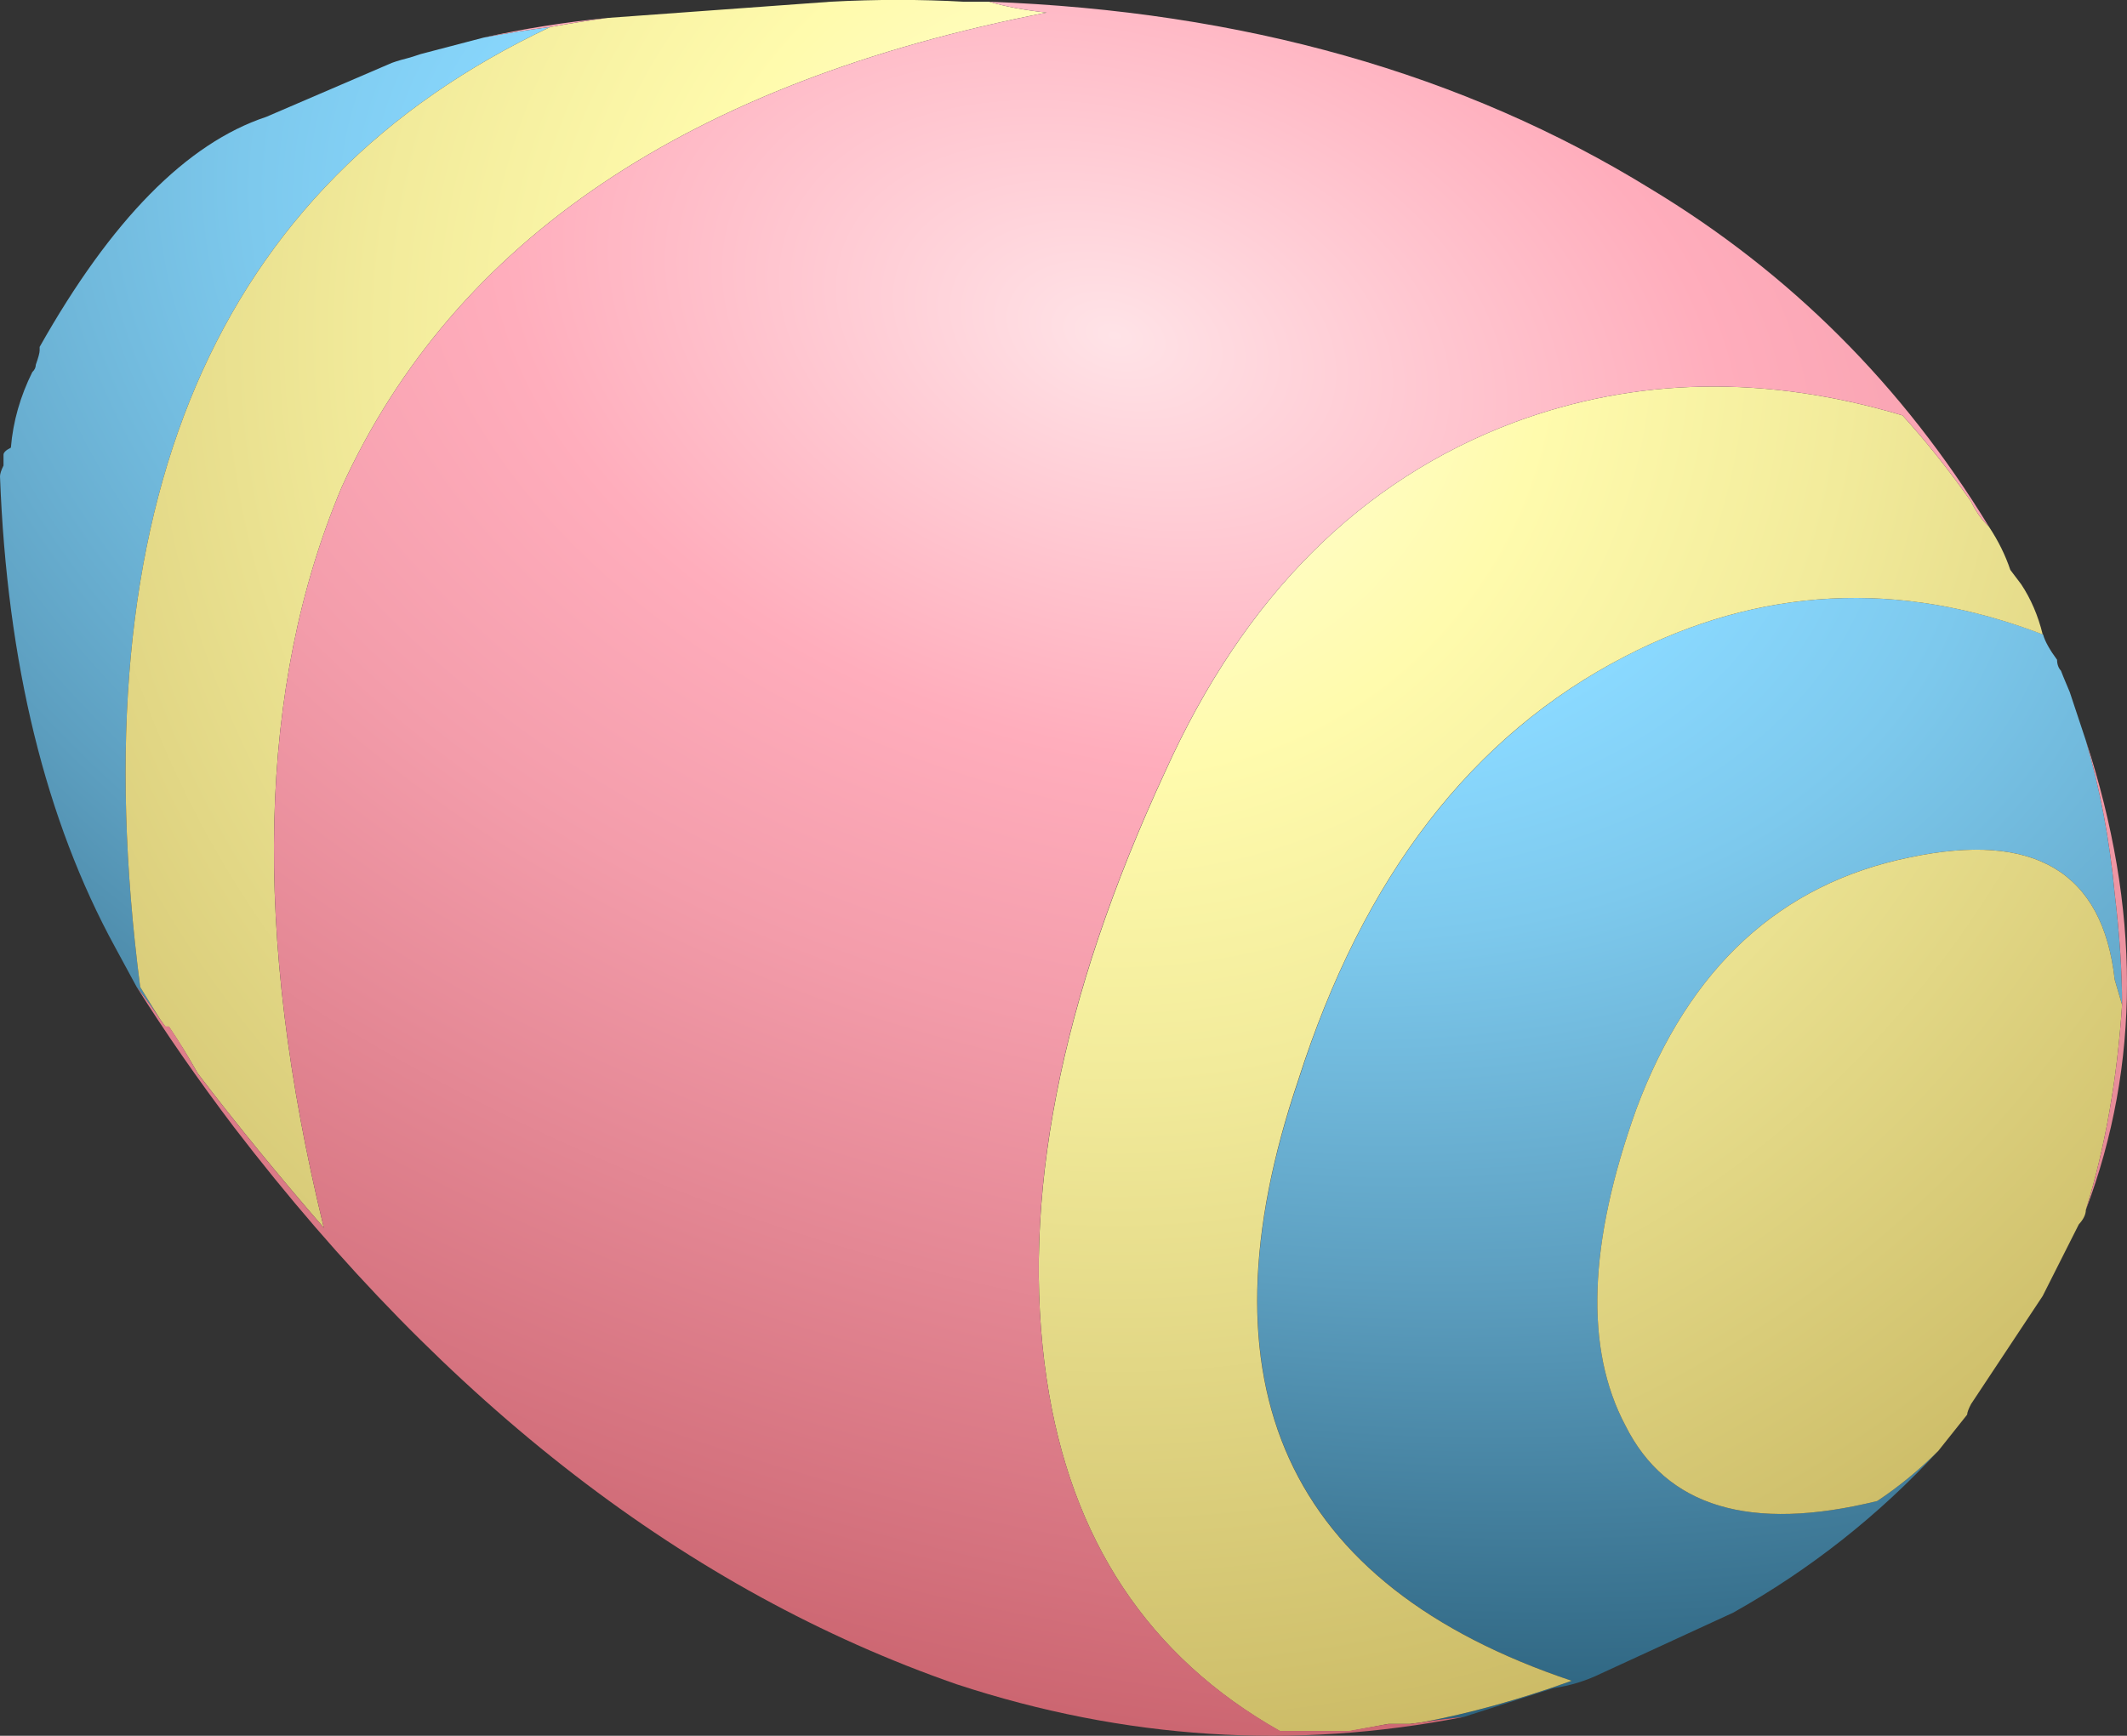
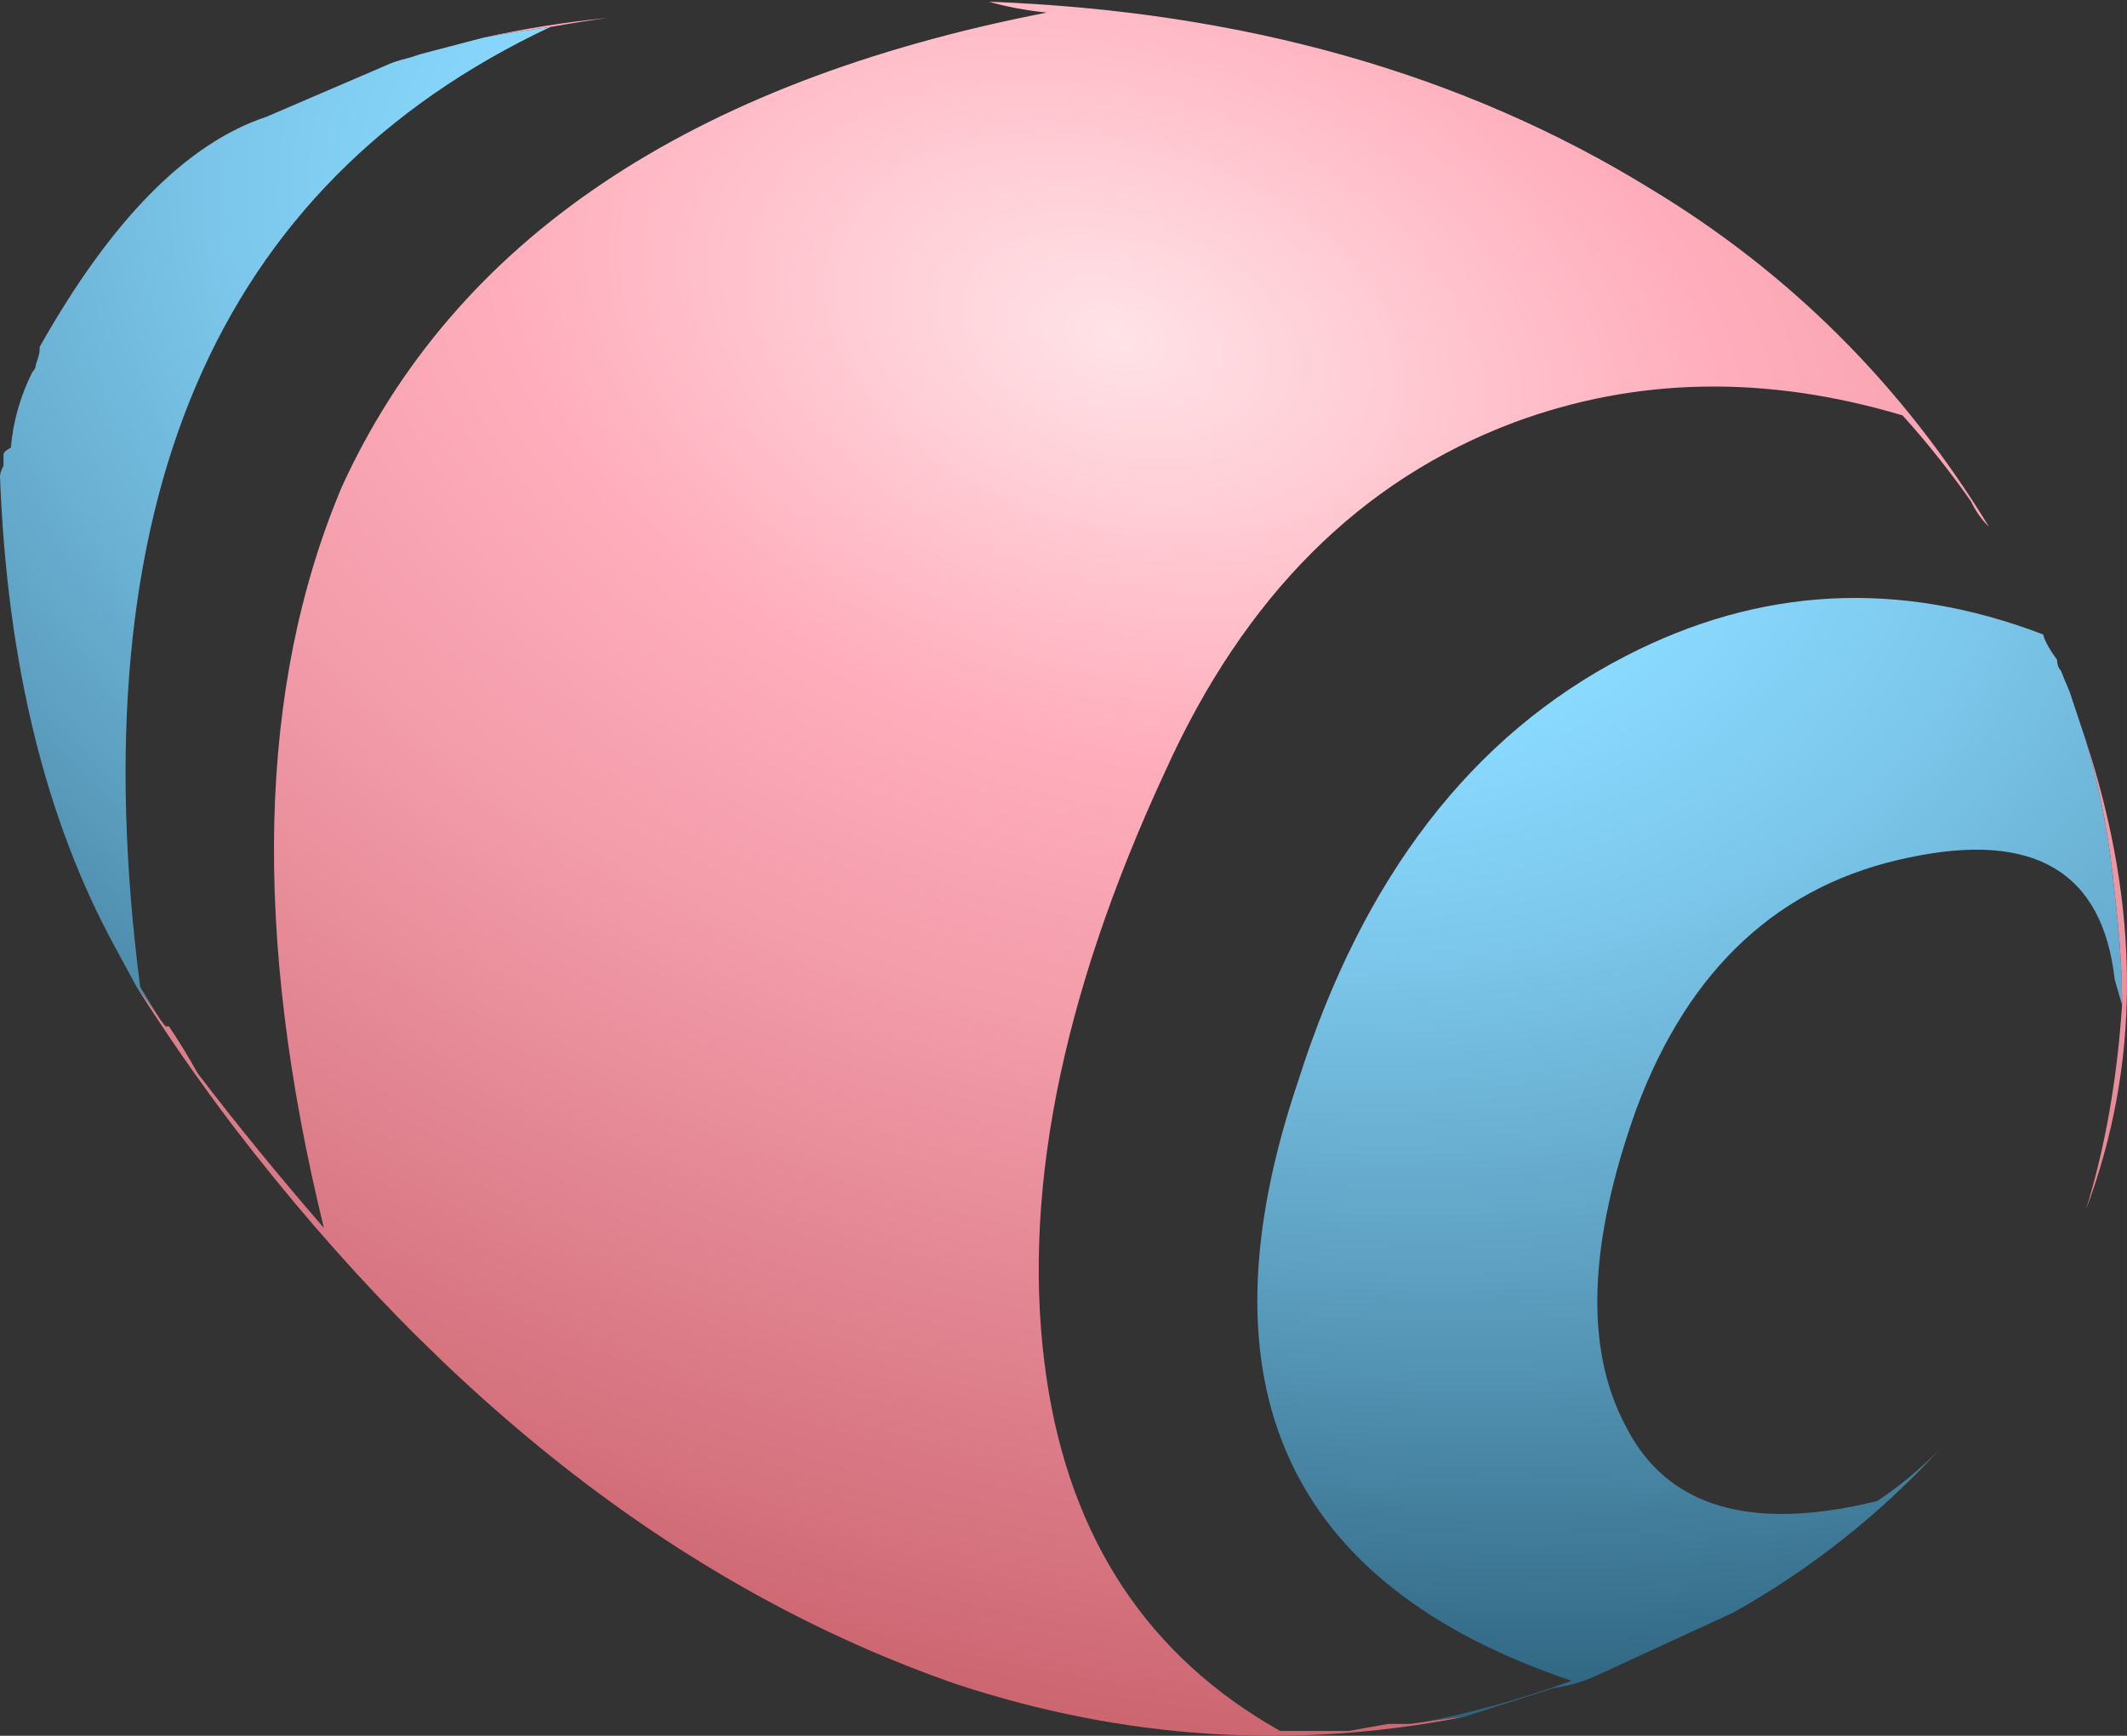
<svg xmlns="http://www.w3.org/2000/svg" version="1.1" viewBox="0 0 29.571 24.139" xml:space="preserve">
  <rect x="0" y="0" width="29.571" height="24.139" fill="#333333" stroke="none" />
  <defs>
    <radialGradient id="c" cx=".029" cy="-16.197" r="18.784" gradientTransform="matrix(-.231 -.766 1.181 -.356 31.534 9.832)" gradientUnits="userSpaceOnUse">
      <stop stop-color="#e3f6ff" offset="0" />
      <stop stop-color="#8ad9ff" offset=".302" />
      <stop stop-color="#7dc9ed" offset=".423" />
      <stop stop-color="#5c9ebf" offset=".667" />
      <stop stop-color="#285d78" offset="1" />
    </radialGradient>
    <radialGradient id="b" cx="-2.085" cy="-16.062" r="19.923" gradientTransform="matrix(-.329 -.729 .729 -.329 23.429 8.77)" gradientUnits="userSpaceOnUse">
      <stop stop-color="#fffee3" offset="0" />
      <stop stop-color="#fffbad" offset=".302" />
      <stop stop-color="#f2eb9b" offset=".514" />
      <stop stop-color="#d1c26e" offset=".933" />
      <stop stop-color="#cb6" offset="1" />
    </radialGradient>
    <radialGradient id="a" cx=".029" cy="-16.197" r="18.784" gradientTransform="matrix(-.231 -.766 1.181 -.356 31.534 9.832)" gradientUnits="userSpaceOnUse">
      <stop stop-color="#ffe3e7" offset="0" />
      <stop stop-color="#ffadbc" offset=".302" />
      <stop stop-color="#f39caa" offset=".502" />
      <stop stop-color="#d4717d" offset=".906" />
      <stop stop-color="#cc6671" offset="1" />
    </radialGradient>
  </defs>
  <g transform="matrix(1.25 0 0 -1.25 0 24.139)">
-     <path d="m6.121 19.011c-3.734-1.758-5.254-5.321-4.562-10.68 0.066-0.11 0.14-0.227 0.222-0.36-0.086 0.133-0.176 0.25-0.261 0.36l-0.239 0.441c-0.773 1.414-1.203 3.16-1.281 5.239 0 0.027 0.012 0.066 0.039 0.121v0.121c0 0.023 0.027 0.051 0.082 0.078 0.024 0.293 0.106 0.574 0.238 0.84 0.028 0.027 0.039 0.054 0.039 0.082 0.028 0.078 0.043 0.133 0.043 0.16v0.039c0.797 1.414 1.637 2.266 2.52 2.559l1.398 0.601c0.067 0.024 0.137 0.043 0.2 0.059 0.039 0.011 0.082 0.027 0.121 0.039l0.699 0.183c0.246 0.047 0.492 0.086 0.742 0.118zm10.16-18.801c-0.16-0.016-0.312-0.035-0.461-0.059 0.524 0.098 1.075 0.25 1.66 0.461-3.171 1.067-4.187 3.293-3.039 6.68 0.719 2.265 1.934 3.84 3.637 4.719 1.496 0.773 3.043 0.855 4.645 0.242 0.023-0.082 0.078-0.176 0.156-0.282 0-0.05 0.016-0.093 0.043-0.121 0.031-0.082 0.066-0.16 0.098-0.238l0.179-0.539c0.16-0.547 0.266-1.113 0.321-1.703 0.054-0.453 0.082-0.863 0.082-1.238l-0.082 0.281c-0.133 1.199-0.895 1.652-2.282 1.359-1.437-0.293-2.453-1.226-3.039-2.801-0.535-1.492-0.574-2.667-0.121-3.519 0.453-0.906 1.387-1.188 2.801-0.84 0.242 0.16 0.469 0.348 0.68 0.559-0.664-0.719-1.426-1.321-2.282-1.801l-1.476-0.68c-0.16-0.078-0.336-0.133-0.524-0.16l-0.996-0.32z" fill="url(#c)" fill-rule="evenodd" />
-     <path d="m21.559 3.171c-0.211-0.211-0.438-0.399-0.68-0.559-1.414-0.348-2.348-0.066-2.801 0.84-0.453 0.852-0.414 2.027 0.121 3.519 0.586 1.575 1.602 2.508 3.039 2.801 1.387 0.293 2.149-0.16 2.282-1.359l0.082-0.281c-0.055-0.828-0.188-1.586-0.403-2.282 0-0.05-0.027-0.105-0.078-0.16l-0.402-0.797-0.797-1.203c-0.027-0.051-0.043-0.094-0.043-0.117l-0.32-0.402zm-19.778 4.8c-0.082 0.133-0.156 0.25-0.222 0.36-0.692 5.359 0.828 8.922 4.562 10.68 0.219 0.039 0.434 0.074 0.641 0.101l2.476 0.18c0.508 0.027 1 0.027 1.481 0h0.281c0.188-0.055 0.398-0.094 0.641-0.121-3.973-0.774-6.586-2.532-7.84-5.278-0.934-2.214-1-4.961-0.199-8.242-0.508 0.586-0.977 1.16-1.403 1.719-0.105 0.187-0.211 0.359-0.32 0.519h-0.039l-0.059 0.082zm20.938 4.282c-1.598 0.613-3.145 0.531-4.641-0.242-1.707-0.879-2.918-2.454-3.64-4.719-1.145-3.387-0.133-5.613 3.042-6.68-0.585-0.211-1.14-0.363-1.66-0.461l-0.14-0.019h-0.239l-0.441-0.082h-0.762c-1.465 0.828-2.332 2.132-2.597 3.921-0.293 1.973 0.148 4.227 1.32 6.758 0.879 1.95 2.172 3.242 3.879 3.883 1.359 0.504 2.801 0.531 4.32 0.078 0.266-0.293 0.52-0.613 0.762-0.957 0.051-0.109 0.117-0.203 0.199-0.281 0.106-0.16 0.184-0.32 0.238-0.481l0.121-0.16c0.106-0.16 0.188-0.347 0.239-0.558z" fill="url(#b)" fill-rule="evenodd" />
+     <path d="m6.121 19.011c-3.734-1.758-5.254-5.321-4.562-10.68 0.066-0.11 0.14-0.227 0.222-0.36-0.086 0.133-0.176 0.25-0.261 0.36l-0.239 0.441c-0.773 1.414-1.203 3.16-1.281 5.239 0 0.027 0.012 0.066 0.039 0.121v0.121c0 0.023 0.027 0.051 0.082 0.078 0.024 0.293 0.106 0.574 0.238 0.84 0.028 0.027 0.039 0.054 0.039 0.082 0.028 0.078 0.043 0.133 0.043 0.16v0.039c0.797 1.414 1.637 2.266 2.52 2.559l1.398 0.601c0.067 0.024 0.137 0.043 0.2 0.059 0.039 0.011 0.082 0.027 0.121 0.039l0.699 0.183c0.246 0.047 0.492 0.086 0.742 0.118zm10.16-18.801c-0.16-0.016-0.312-0.035-0.461-0.059 0.524 0.098 1.075 0.25 1.66 0.461-3.171 1.067-4.187 3.293-3.039 6.68 0.719 2.265 1.934 3.84 3.637 4.719 1.496 0.773 3.043 0.855 4.645 0.242 0.023-0.082 0.078-0.176 0.156-0.282 0-0.05 0.016-0.093 0.043-0.121 0.031-0.082 0.066-0.16 0.098-0.238l0.179-0.539c0.16-0.547 0.266-1.113 0.321-1.703 0.054-0.453 0.082-0.863 0.082-1.238l-0.082 0.281c-0.133 1.199-0.895 1.652-2.282 1.359-1.437-0.293-2.453-1.226-3.039-2.801-0.535-1.492-0.574-2.667-0.121-3.519 0.453-0.906 1.387-1.188 2.801-0.84 0.242 0.16 0.469 0.348 0.68 0.559-0.664-0.719-1.426-1.321-2.282-1.801l-1.476-0.68c-0.16-0.078-0.336-0.133-0.524-0.16z" fill="url(#c)" fill-rule="evenodd" />
    <path d="m23.199 5.85c0.215 0.696 0.348 1.454 0.403 2.282 0 0.375-0.028 0.785-0.082 1.238-0.055 0.59-0.161 1.156-0.321 1.703 0.61-1.867 0.61-3.605 0-5.223zm-6.918-5.64c-1.894-0.371-3.773-0.25-5.64 0.363-2.989 1.039-5.668 3.106-8.039 6.199-0.403 0.532-0.762 1.051-1.082 1.559 0.085-0.11 0.175-0.227 0.261-0.36l0.059-0.078h0.039c0.109-0.16 0.215-0.336 0.32-0.523 0.426-0.559 0.895-1.133 1.403-1.719-0.801 3.281-0.735 6.028 0.199 8.242 1.254 2.746 3.867 4.504 7.84 5.278-0.243 0.027-0.453 0.066-0.641 0.121 2.828-0.106 5.281-0.801 7.359-2.082 1.547-0.934 2.801-2.184 3.762-3.758-0.082 0.078-0.148 0.172-0.199 0.281-0.242 0.344-0.496 0.664-0.762 0.957-1.519 0.453-2.961 0.426-4.32-0.078-1.707-0.641-3-1.933-3.879-3.879-1.176-2.535-1.613-4.789-1.32-6.762 0.265-1.785 1.132-3.093 2.597-3.917h0.762l0.441 0.078h0.239l0.14 0.019c0.149 0.024 0.301 0.043 0.461 0.059zm-10.16 18.801c-0.25-0.032-0.496-0.071-0.742-0.118 0.445 0.098 0.902 0.172 1.383 0.219-0.207-0.027-0.422-0.062-0.641-0.101z" fill="url(#a)" fill-rule="evenodd" />
  </g>
</svg>